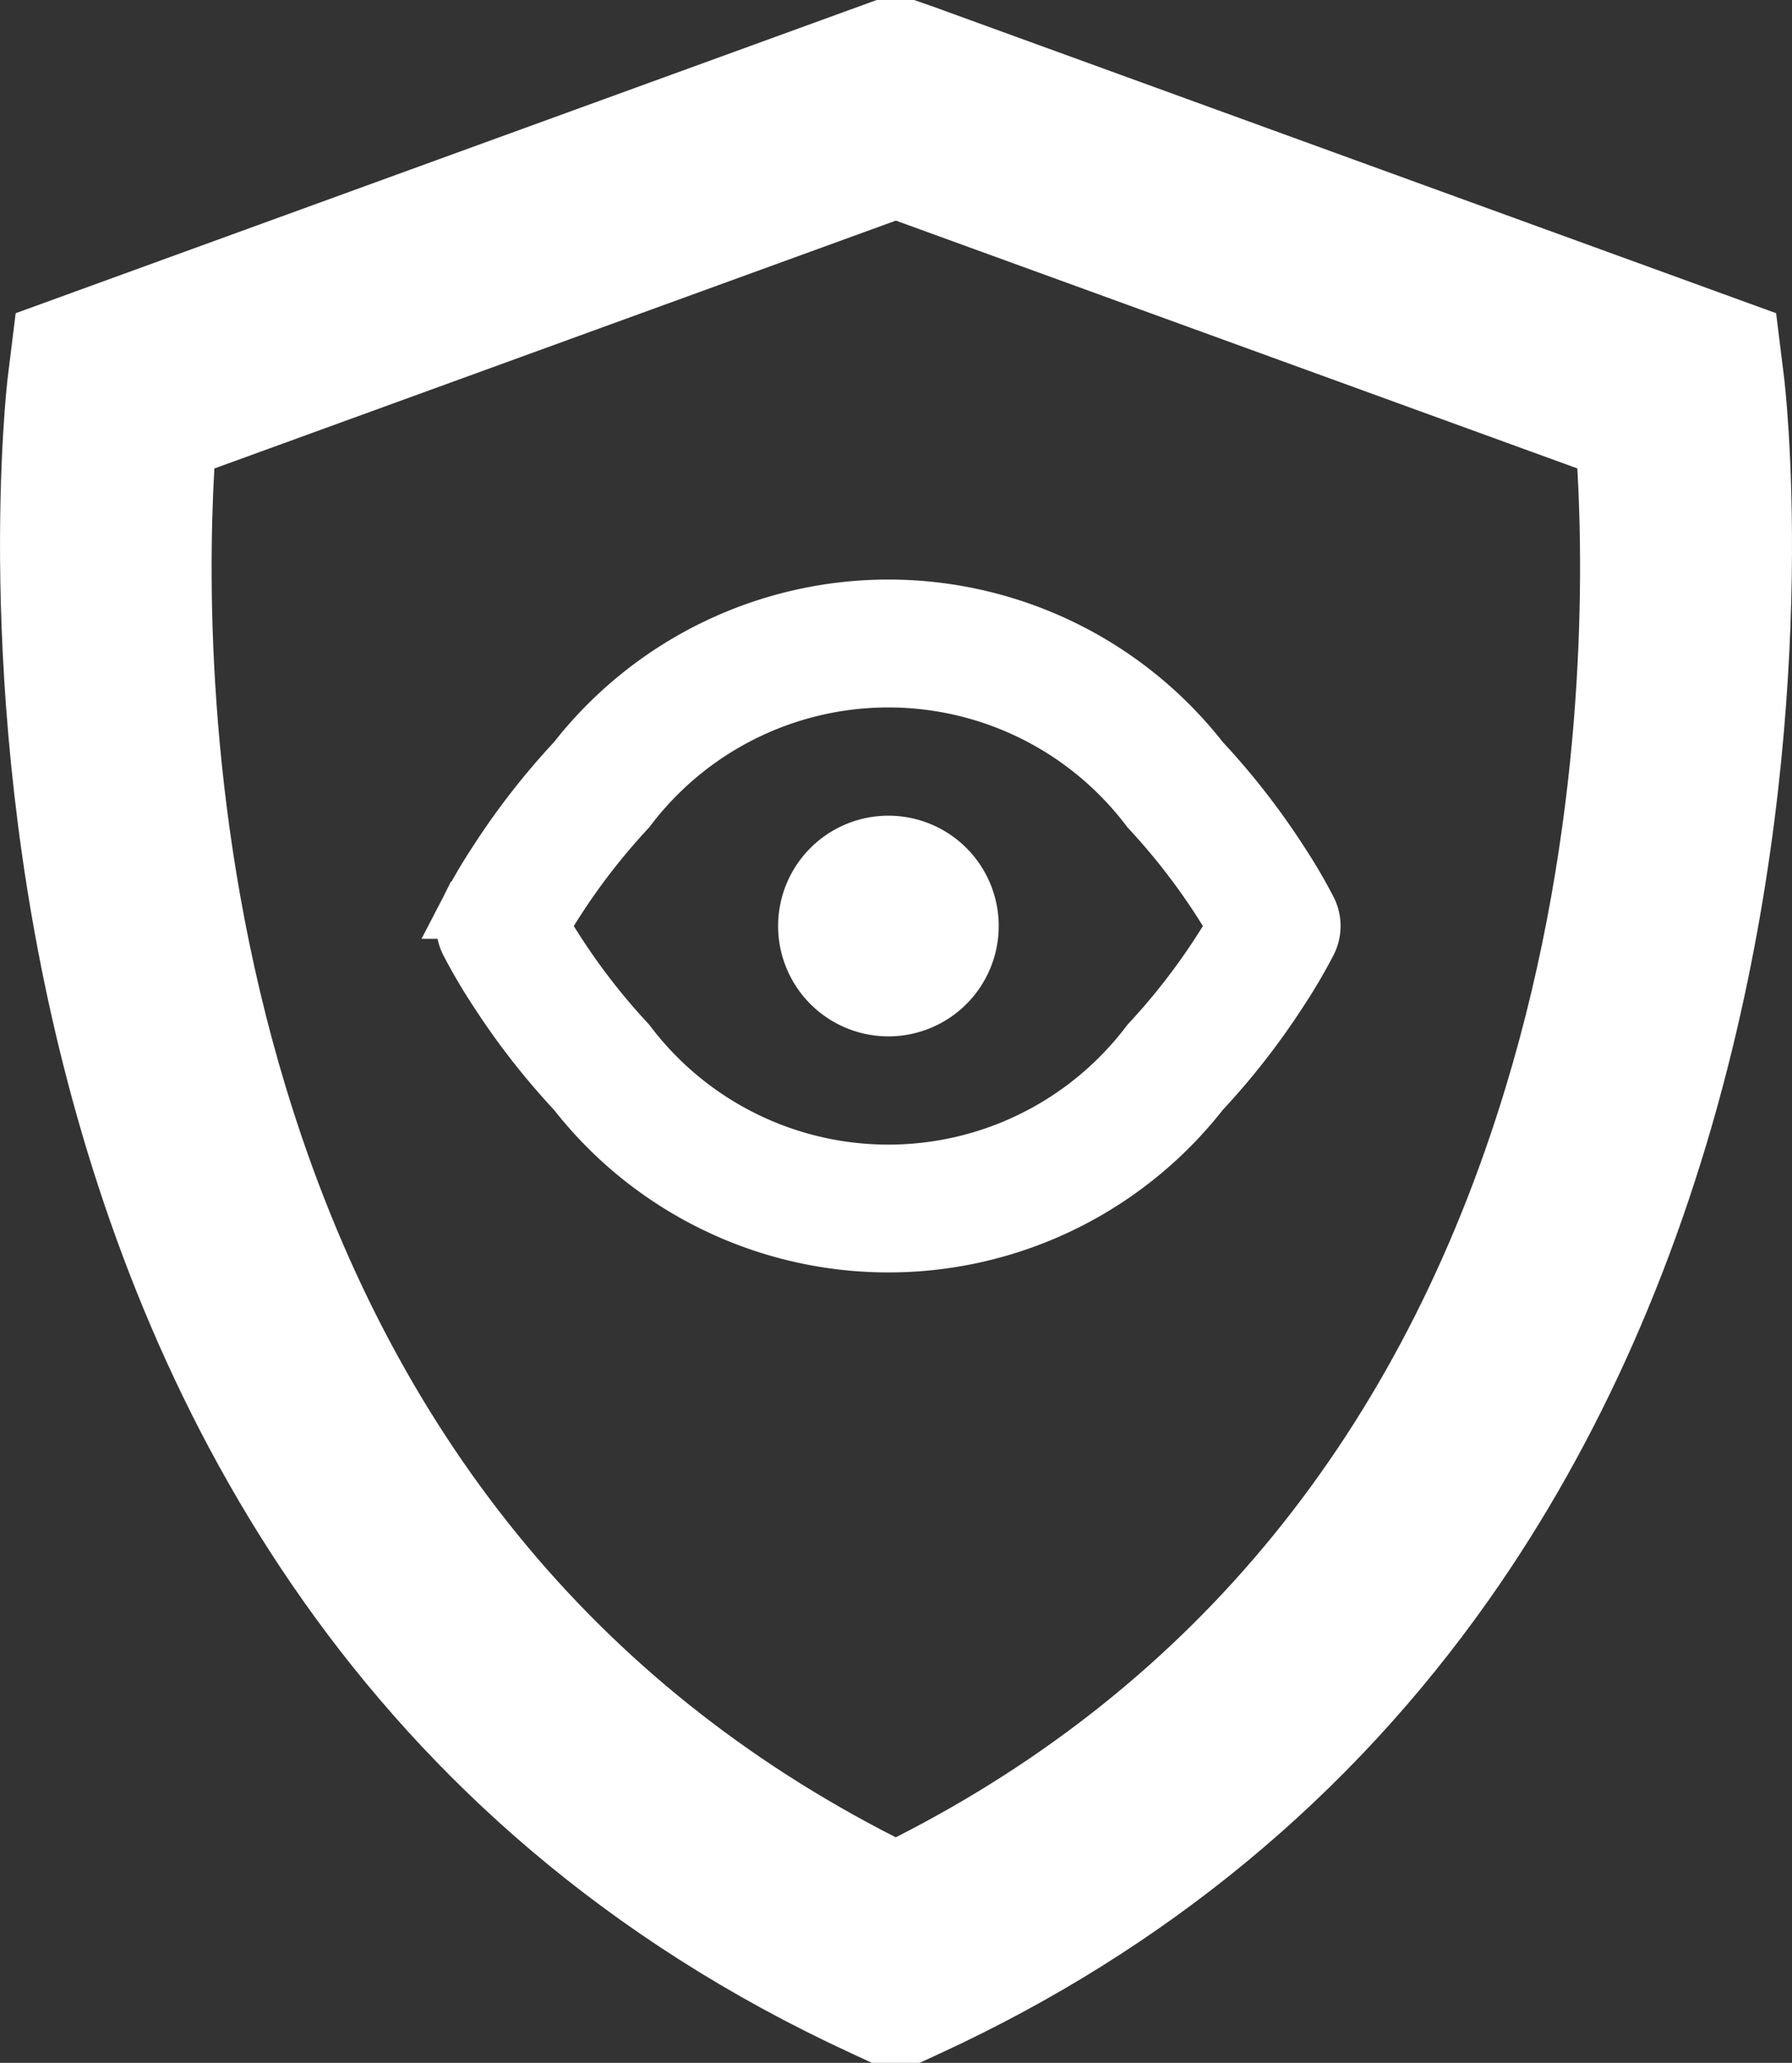
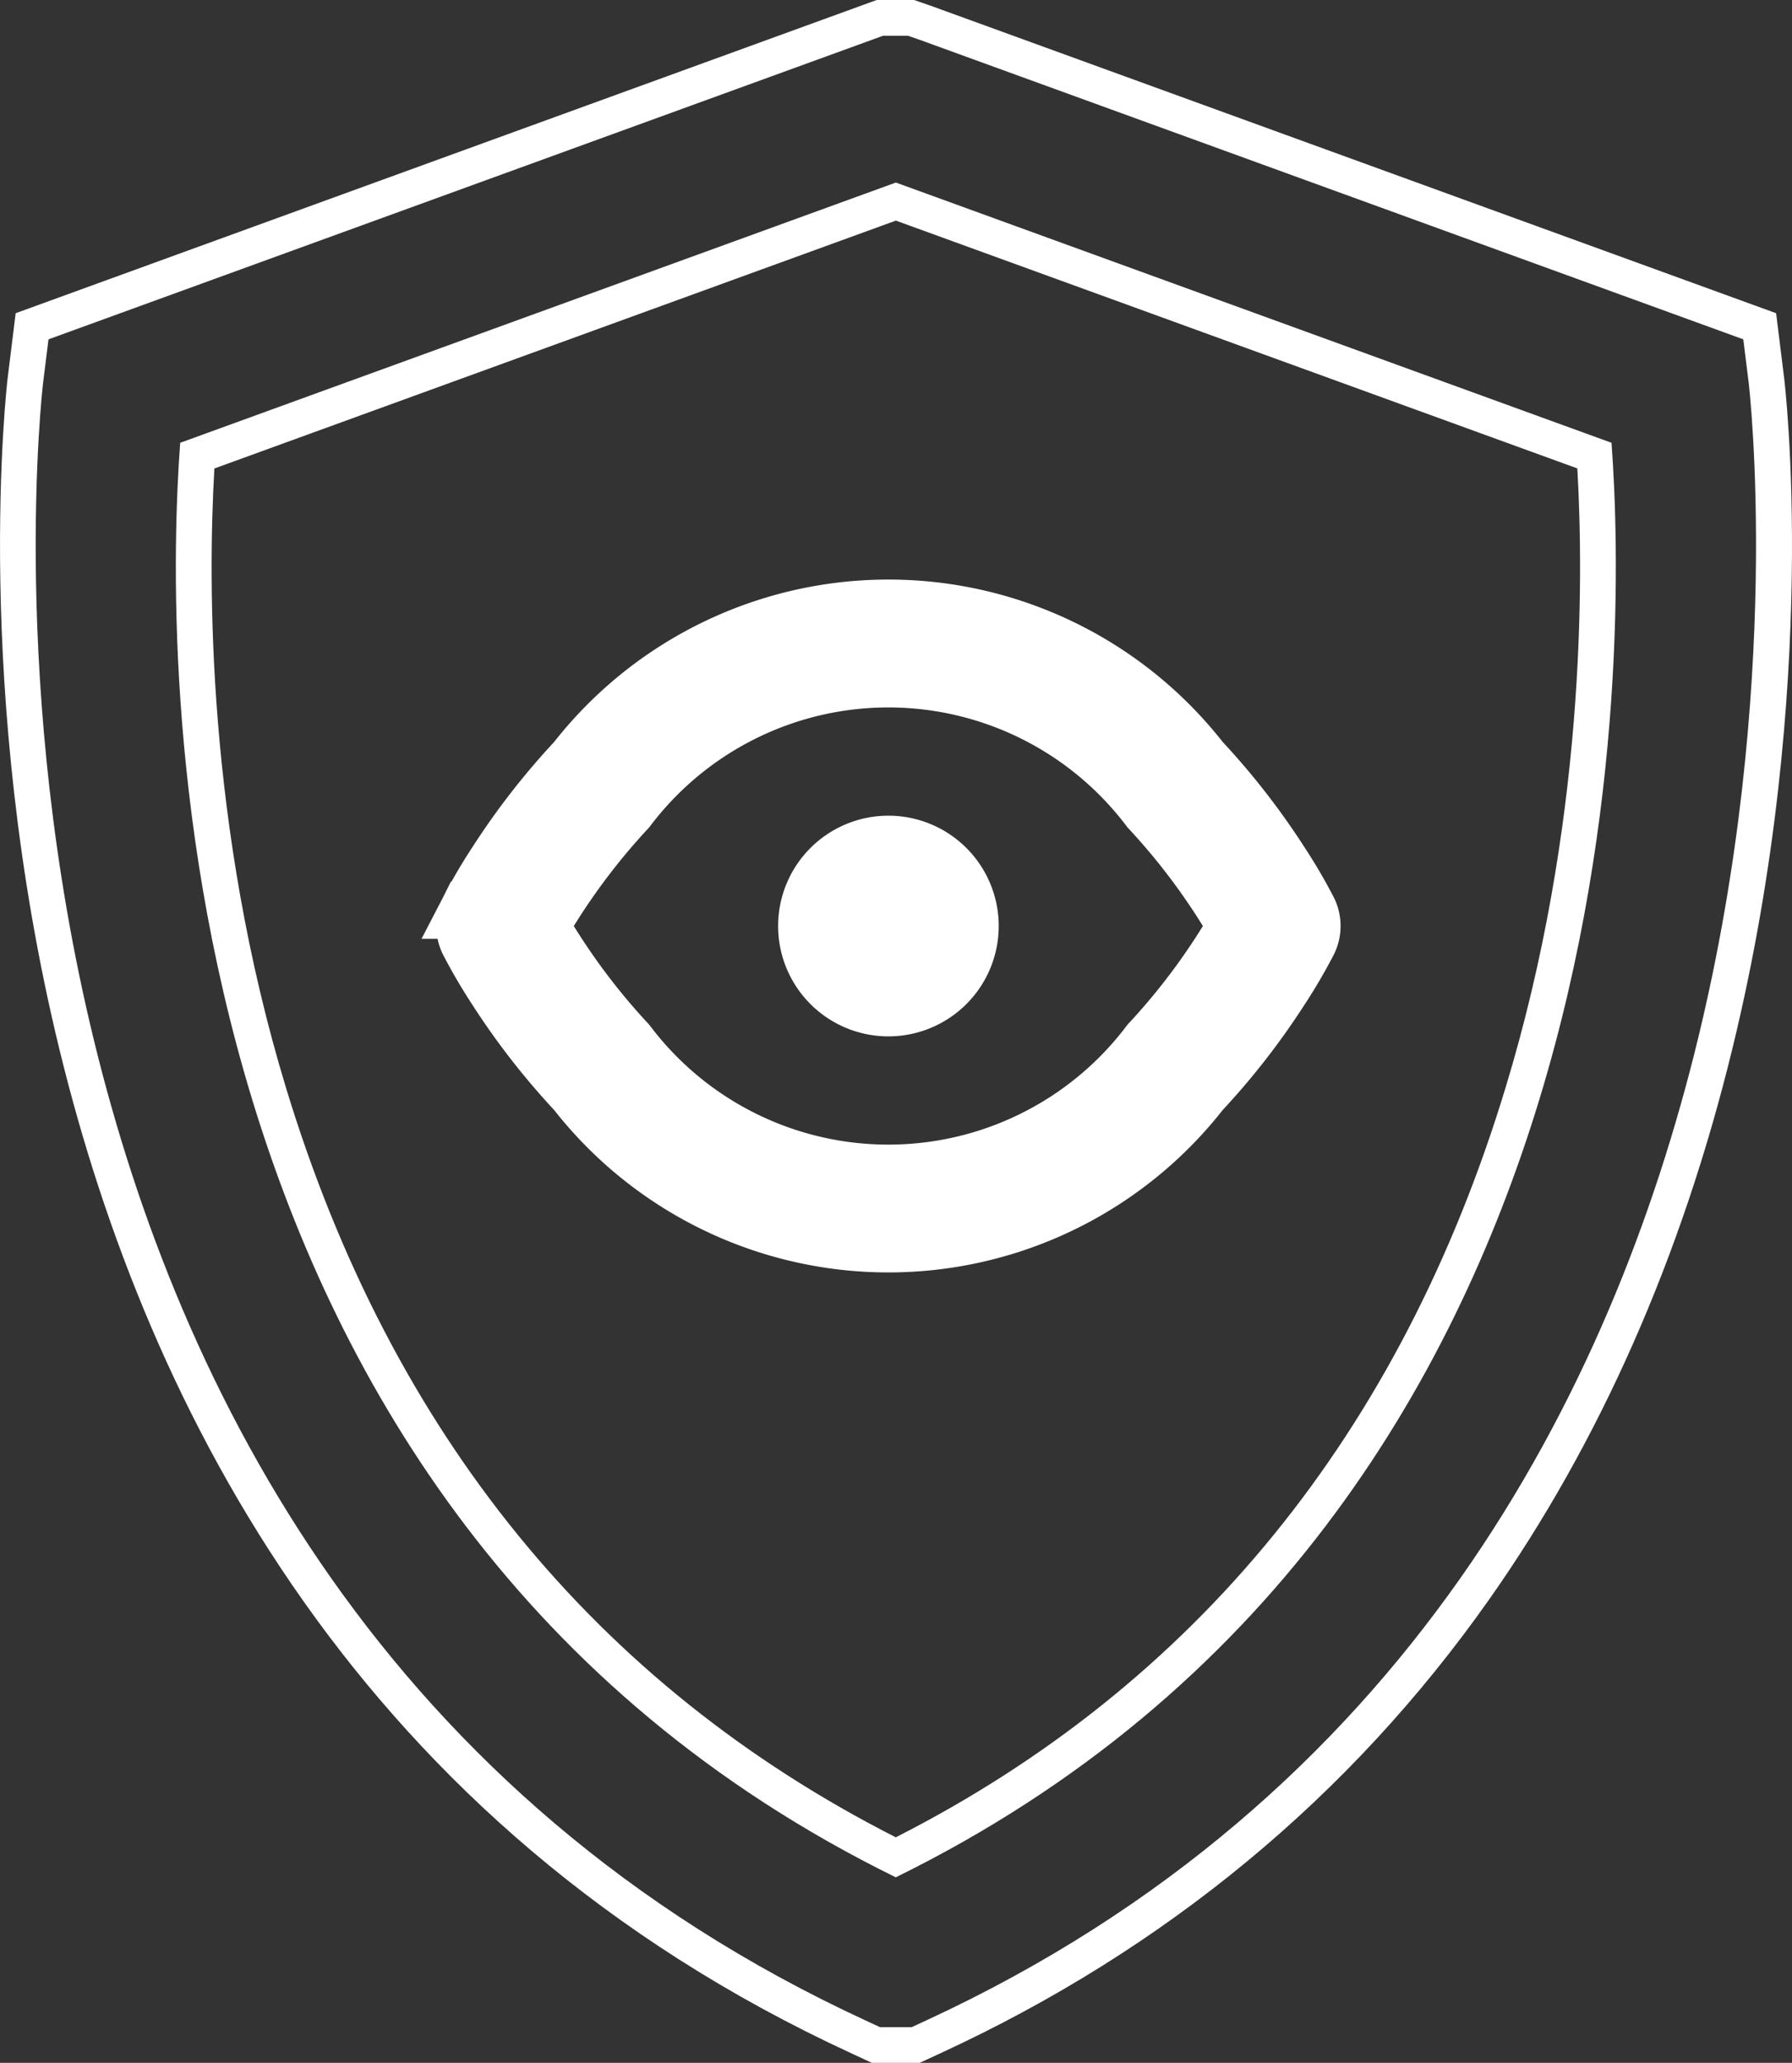
<svg xmlns="http://www.w3.org/2000/svg" width="25.052" height="28.828" viewBox="0 0 25.052 28.828">
  <rect x="0" y="0" width="25.052" height="28.828" fill="#333333" stroke="none" />
  <g id="Group_6337" data-name="Group 6337" transform="translate(-564.501 -1271.5)">
    <g id="Group_6334" data-name="Group 6334" transform="translate(-5.117 -2.407)">
      <g id="noun-privacy-2399381" transform="translate(431.789 1239.41)" fill="#fff">
-         <path d="M 150.629 63.076 L 150.574 63.076 L 150.131 63.076 L 150.076 63.076 L 150.026 63.053 L 149.828 62.961 C 136.231 56.686 138.163 39.979 138.184 39.811 L 138.258 39.208 L 138.277 39.056 L 138.421 39.004 L 150.088 34.762 L 150.129 34.747 L 150.173 34.747 L 150.524 34.747 L 150.566 34.747 L 150.606 34.761 L 150.778 34.821 L 162.286 39.004 L 162.43 39.057 L 162.448 39.208 L 162.517 39.766 L 162.523 39.811 C 162.528 39.853 163.018 44.117 161.807 49.086 C 161.103 51.974 159.97 54.539 158.438 56.711 C 156.524 59.426 153.98 61.529 150.878 62.961 L 150.678 63.053 L 150.629 63.076 Z M 140.586 40.865 C 140.487 42.377 140.426 45.953 141.592 49.784 C 142.27 52.013 143.266 53.998 144.55 55.685 C 146.075 57.687 148.026 59.291 150.352 60.453 C 152.677 59.291 154.628 57.687 156.152 55.686 C 157.437 53.999 158.433 52.013 159.111 49.784 C 160.278 45.953 160.218 42.377 160.12 40.865 L 150.353 37.314 L 140.586 40.865 Z" stroke="none" />
        <path d="M 150.173 34.997 L 138.507 39.239 L 138.432 39.842 C 138.411 40.008 136.508 56.538 149.933 62.734 L 150.131 62.826 L 150.574 62.826 L 150.773 62.734 C 164.191 56.539 162.296 40.008 162.275 39.842 L 162.275 39.842 L 162.2 39.239 L 150.696 35.057 L 150.524 34.997 L 150.173 34.997 M 150.352 60.732 C 139.904 55.599 140.136 43.546 140.348 40.685 L 150.353 37.048 L 160.358 40.685 C 160.569 43.547 160.796 55.599 150.352 60.732 M 150.085 34.497 L 150.608 34.497 L 150.867 34.587 L 162.659 38.874 L 162.771 39.779 C 162.776 39.822 163.291 44.051 162.049 49.146 C 161.338 52.064 160.192 54.658 158.643 56.855 C 156.703 59.606 154.125 61.737 150.982 63.188 L 150.683 63.326 L 150.021 63.326 L 149.723 63.188 C 135.961 56.837 137.915 39.95 137.936 39.78 L 138.048 38.874 L 150.085 34.497 Z M 159.88 41.043 L 150.353 37.58 L 140.826 41.044 C 140.735 42.623 140.716 46.05 141.831 49.711 C 143.296 54.525 146.163 58.044 150.352 60.173 C 154.54 58.044 157.406 54.526 158.872 49.712 C 159.988 46.05 159.971 42.623 159.88 41.043 Z" stroke="none" fill="#fff" />
      </g>
    </g>
    <g id="noun-eye-on-2863080" transform="translate(431.001 1157.499)">
      <path id="Path_7584" data-name="Path 7584" d="M141.269,127.291a9.138,9.138,0,0,0,1,1.287,4.572,4.572,0,0,0,7.3,0,9.136,9.136,0,0,0,1-1.287c.08-.125.152-.242.214-.349-.062-.107-.134-.224-.214-.349a9.139,9.139,0,0,0-1-1.287,4.572,4.572,0,0,0-7.3,0,9.137,9.137,0,0,0-1,1.287c-.08.125-.152.242-.214.349C141.117,127.049,141.188,127.166,141.269,127.291Zm-1.218-.57a7.52,7.52,0,0,1,.389-.664,10.109,10.109,0,0,1,1.111-1.427,5.546,5.546,0,0,1,8.738,0,10.108,10.108,0,0,1,1.111,1.427,7.52,7.52,0,0,1,.389.664.493.493,0,0,1,0,.441,7.52,7.52,0,0,1-.389.664,10.109,10.109,0,0,1-1.111,1.427,5.546,5.546,0,0,1-8.738,0,10.108,10.108,0,0,1-1.111-1.427,7.524,7.524,0,0,1-.389-.664A.493.493,0,0,1,140.051,126.721Z" transform="translate(0 0)" fill="#fff" stroke="#fff" stroke-width="0.8" fill-rule="evenodd" />
      <path id="Path_7585" data-name="Path 7585" d="M281.542,213.084a1.542,1.542,0,1,1,1.542-1.542A1.542,1.542,0,0,1,281.542,213.084Z" transform="translate(-135.622 -84.6)" fill="#fff" fill-rule="evenodd" />
    </g>
  </g>
</svg>